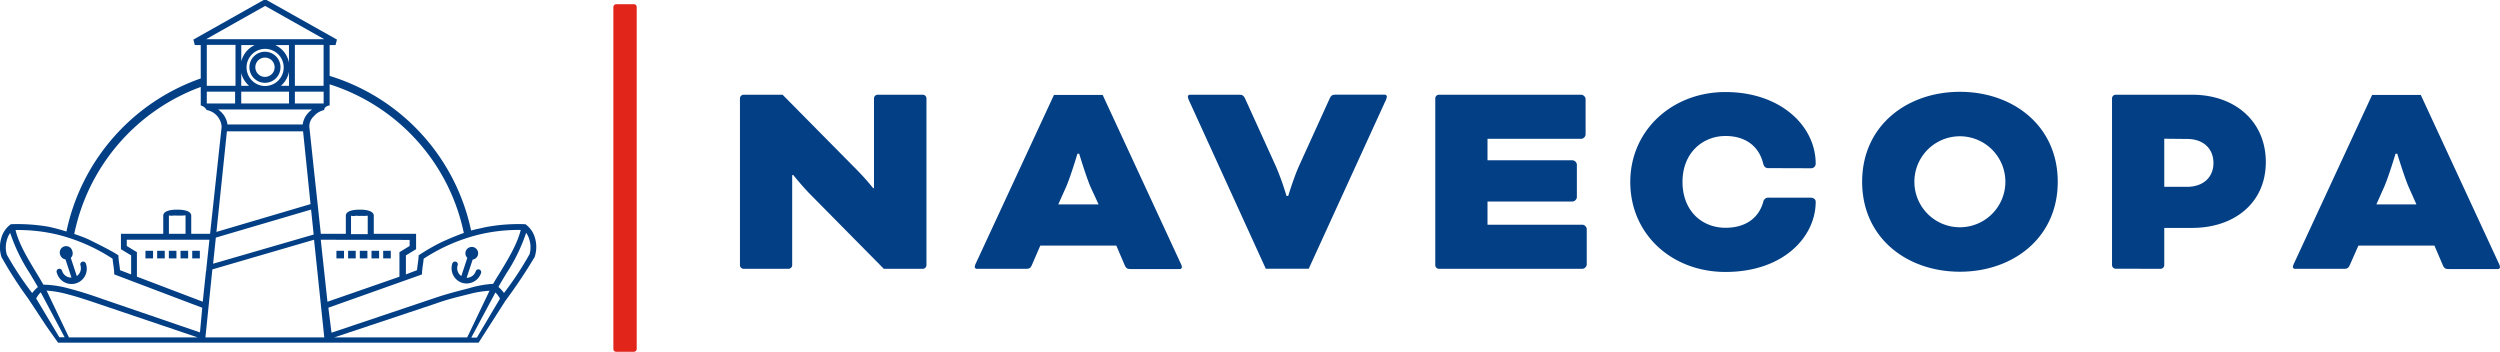
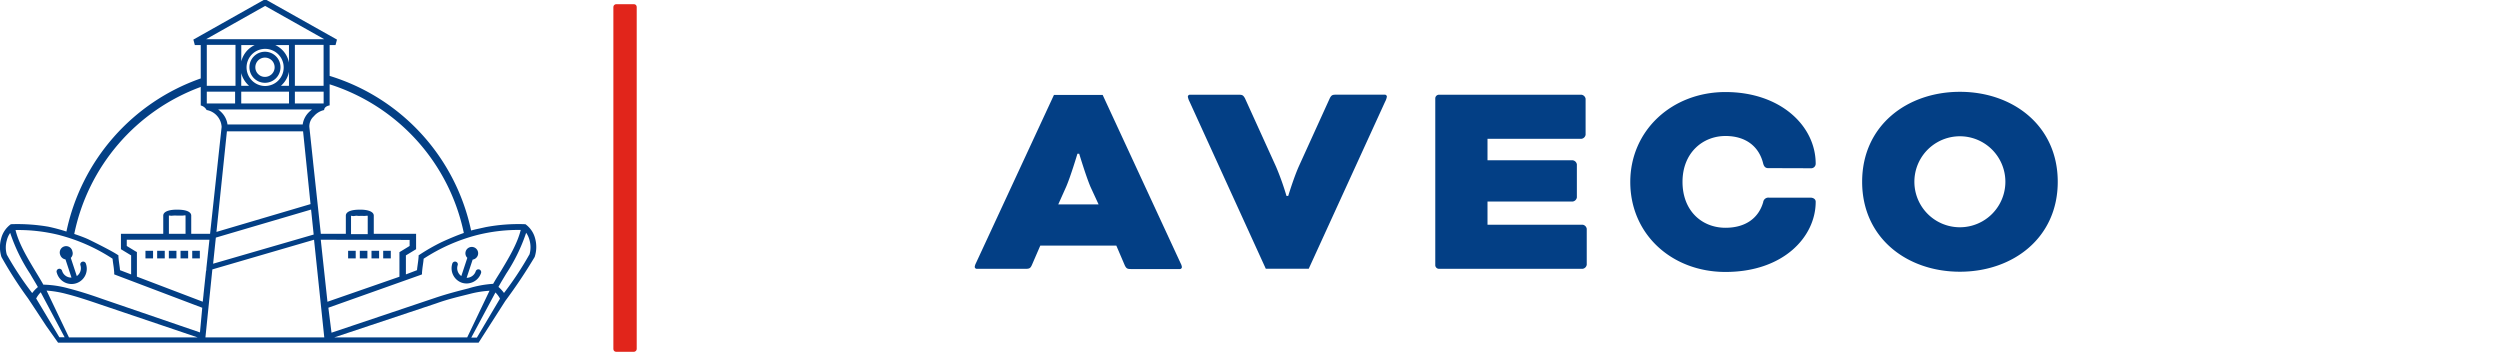
<svg xmlns="http://www.w3.org/2000/svg" id="Capa_1" data-name="Capa 1" viewBox="0 0 549.46 77.32">
  <defs>
    <style>.cls-1{fill:#033f85;}.cls-2{fill:#e1251b;}.cls-3{fill:none;}</style>
  </defs>
-   <path class="cls-1" d="M181.74,44.76c-1.79-1.79-3.83-4.34-3.83-4.34h-.25V60.26a.83.83,0,0,1-.77.76h-9.95a.82.82,0,0,1-.76-.76V23.52a.82.82,0,0,1,.76-.76h8.61l16.39,16.58a52.16,52.16,0,0,1,3.51,3.95h.19V23.52a.82.82,0,0,1,.77-.76h10a.82.82,0,0,1,.76.76V60.26a.82.82,0,0,1-.76.76h-8.61Z" transform="translate(-3.55 -1.94)" />
  <path class="cls-1" d="M248.9,55.92H232.19l-1.85,4.27c-.32.71-.57.83-1.34.83H218.29a.45.45,0,0,1-.51-.44,2.49,2.49,0,0,1,.25-.77l17.16-37H245.9l17.16,37.05a2.08,2.08,0,0,1,.25.77.45.45,0,0,1-.51.44H252.09c-.77,0-1-.12-1.34-.83Zm-12.76-9.06H245L243.22,43c-1-2.36-2.48-7.27-2.48-7.27h-.39s-1.46,4.91-2.48,7.27Z" transform="translate(-3.55 -1.94)" />
  <path class="cls-1" d="M284,38.57a58.75,58.75,0,0,1,2.3,6.44h.38s1.15-3.82,2.3-6.44l6.82-15c.38-.76.64-.82,1.4-.82h10.65a.45.45,0,0,1,.51.44,3.49,3.49,0,0,1-.38,1.09L291.19,61h-9.44L265,24.29a3.8,3.8,0,0,1-.38-1.09.45.45,0,0,1,.51-.44h10.65c.77,0,1,.06,1.41.82Z" transform="translate(-3.55 -1.94)" />
  <path class="cls-1" d="M330.48,46.23v5.1H351.4a1.08,1.08,0,0,1,.89.89v7.91a1.08,1.08,0,0,1-.89.89H319.76a.82.82,0,0,1-.76-.76V23.52a.82.82,0,0,1,.76-.76h31.38a1.08,1.08,0,0,1,.9.89v7.91a1.08,1.08,0,0,1-.9.89H330.48v4.72h18.75a1.08,1.08,0,0,1,.89.89v7.27a1.08,1.08,0,0,1-.89.9Z" transform="translate(-3.55 -1.94)" />
  <path class="cls-1" d="M392.15,38.89c-.57,0-.89-.32-1.08-1-.89-3.7-3.76-6.06-8.29-6.06-5,0-9.44,3.7-9.44,10.08S377.61,52,382.78,52c4.4,0,7.27-2.11,8.29-5.62a1.14,1.14,0,0,1,1.28-1h9.12c.51,0,1.14.26,1.14.9,0,7.71-7.08,15.43-19.83,15.43-11.74,0-20.92-8.23-20.92-19.77,0-11.35,9.18-19.77,20.92-19.77,12.12,0,19.83,7.46,19.83,15.75a1,1,0,0,1-1.08,1Z" transform="translate(-3.55 -1.94)" />
  <path class="cls-1" d="M455.81,41.89c0,12.37-9.89,19.77-21.5,19.77s-21.49-7.4-21.49-19.77,9.89-19.77,21.49-19.77S455.81,29.52,455.81,41.89Zm-31.51,0a10,10,0,1,0,20,0,10,10,0,1,0-20,0Z" transform="translate(-3.55 -1.94)" />
-   <path class="cls-1" d="M468.5,61a.82.82,0,0,1-.76-.76V23.52a.82.82,0,0,1,.76-.76h16.84c9.5,0,16.2,5.93,16.2,14.79,0,9.06-7,14.48-16.2,14.48h-6.12v8.23a.83.83,0,0,1-.77.76Zm10.72-28.57V43h5c3.57,0,5.81-2.1,5.81-5.23s-2.17-5.29-5.81-5.29Z" transform="translate(-3.55 -1.94)" />
-   <path class="cls-1" d="M538.6,55.92H521.89L520,60.19c-.32.71-.58.83-1.34.83H508a.45.45,0,0,1-.51-.44,2.56,2.56,0,0,1,.26-.77l17.15-37H535.6l17.16,37.05a2.29,2.29,0,0,1,.25.77.45.45,0,0,1-.51.44H541.79c-.77,0-1-.12-1.34-.83Zm-12.76-9.06h8.8L532.92,43c-1-2.36-2.49-7.27-2.49-7.27h-.38s-1.47,4.91-2.49,7.27Z" transform="translate(-3.55 -1.94)" />
  <rect class="cls-2" x="102.73" y="38.49" width="76.4" height="5.13" rx="0.6" transform="translate(178.43 -101.81) rotate(90)" />
  <path class="cls-1" d="M21.62,59.47a.6.6,0,0,0-.39.77,2.12,2.12,0,0,1-.8,2.38l-1.32-4a1.37,1.37,0,0,0,.35-1.43A1.4,1.4,0,1,0,16.8,58a1.43,1.43,0,0,0,1.14.95l1.32,4a2.09,2.09,0,0,1-2.05-1.44.62.62,0,1,0-1.17.38,3.35,3.35,0,1,0,6.36-2.08A.62.62,0,0,0,21.62,59.47Z" transform="translate(-3.55 -1.94)" />
  <path class="cls-1" d="M105.06,64.08a3.36,3.36,0,0,0,4.22-2.14.63.63,0,0,0-.39-.78.62.62,0,0,0-.78.4,2.11,2.11,0,0,1-2,1.44l1.32-4a1.43,1.43,0,0,0,1.14-.95,1.4,1.4,0,1,0-2.31.56l-1.32,4a2.1,2.1,0,0,1-.8-2.38.6.6,0,0,0-.39-.77.62.62,0,0,0-.78.39A3.36,3.36,0,0,0,105.06,64.08Z" transform="translate(-3.55 -1.94)" />
  <path class="cls-1" d="M59.37,14.31h0a3.38,3.38,0,0,0-1,2.41,3.42,3.42,0,0,0,1,2.42h0a3.42,3.42,0,0,0,4.83,0h0a3.42,3.42,0,0,0,1-2.42,3.38,3.38,0,0,0-1-2.41h0a3.42,3.42,0,0,0-4.83,0Zm4.54,2.41a2.12,2.12,0,0,1-.62,1.5h0a2.15,2.15,0,0,1-1.5.62,2.07,2.07,0,0,1-1.5-.62h0a2.07,2.07,0,0,1-.62-1.5,2.11,2.11,0,0,1,.62-1.5h0a2.12,2.12,0,0,1,1.5-.62,2.15,2.15,0,0,1,1.5.62h0A2.15,2.15,0,0,1,63.91,16.72Z" transform="translate(-3.55 -1.94)" />
  <rect class="cls-1" x="79.08" y="55.12" width="1.67" height="1.67" />
  <rect class="cls-1" x="81.65" y="55.12" width="1.67" height="1.67" />
  <rect class="cls-1" x="39.68" y="55.12" width="1.67" height="1.67" />
  <rect class="cls-1" x="34.54" y="55.12" width="1.67" height="1.67" />
-   <rect class="cls-1" x="73.94" y="55.12" width="1.67" height="1.67" />
  <rect class="cls-1" x="76.51" y="55.12" width="1.67" height="1.67" />
  <rect class="cls-1" x="42.25" y="55.12" width="1.67" height="1.67" />
  <rect class="cls-1" x="37.11" y="55.12" width="1.67" height="1.67" />
  <rect class="cls-1" x="31.97" y="55.12" width="1.67" height="1.67" />
  <rect class="cls-1" x="84.22" y="55.12" width="1.67" height="1.67" />
-   <path class="cls-3" d="M11.53,67.54l5.06,8.52h1.18l-5.25-9.88A5.74,5.74,0,0,0,11.53,67.54Z" transform="translate(-3.55 -1.94)" />
  <path class="cls-3" d="M70.08,29.27a4.68,4.68,0,0,1,1.4-2.73,6,6,0,0,1,.65-.56H51.5a6,6,0,0,1,.65.56,4.68,4.68,0,0,1,1.4,2.73Z" transform="translate(-3.55 -1.94)" />
  <rect class="cls-3" x="45.41" y="20.16" width="6.31" height="2.59" />
  <path class="cls-3" d="M28.69,62.24l0-.4c-.06-.78-.12-1.21-.18-1.64s-.12-.8-.18-1.4A39.52,39.52,0,0,0,16.7,53.63,37.15,37.15,0,0,0,7,52.48c.74,3,2.54,6,4.34,9,.61,1,1.22,2,1.78,3a22.42,22.42,0,0,1,5.43.8c2.15.55,4.59,1.34,7.4,2.3L47.5,75,48,69.58l-18.9-7.19Z" transform="translate(-3.55 -1.94)" />
  <path class="cls-3" d="M44.28,49.36h0c0-.1-.35.09-.8,0s-.64,0-1,0a7.68,7.68,0,0,0-1,0c-.48,0-.86-.11-.86,0v4h3.57Z" transform="translate(-3.55 -1.94)" />
  <polygon class="cls-3" points="58.26 1.31 45.28 8.62 71.24 8.62 58.26 1.31" />
  <path class="cls-3" d="M56.57,15.44a5.4,5.4,0,0,1,2.94-3.59H56.57Z" transform="translate(-3.55 -1.94)" />
  <rect class="cls-3" x="64.8" y="9.92" width="6.31" height="8.94" />
  <rect class="cls-3" x="64.8" y="20.16" width="6.31" height="2.59" />
  <rect class="cls-3" x="45.41" y="9.92" width="6.31" height="8.94" />
  <path class="cls-3" d="M80.7,53.33h3.58v-4c0-.08-.38.08-.87,0a7.62,7.62,0,0,0-1,0c-.31,0-.64,0-1,0s-.8-.13-.8,0h0Z" transform="translate(-3.55 -1.94)" />
  <path class="cls-3" d="M67.06,11.85h-3a5.43,5.43,0,0,1,1.52,1.07,5.34,5.34,0,0,1,1.48,2.8Z" transform="translate(-3.55 -1.94)" />
  <path class="cls-3" d="M67.06,17.72a5.34,5.34,0,0,1-1.48,2.8,3.83,3.83,0,0,1-.29.28h1.77Z" transform="translate(-3.55 -1.94)" />
  <path class="cls-3" d="M58.9,19.6a4.08,4.08,0,1,0-1.19-2.88A4.07,4.07,0,0,0,58.9,19.6Z" transform="translate(-3.55 -1.94)" />
  <polygon class="cls-3" points="53.01 22.75 63.51 22.75 63.51 20.16 58.28 20.16 58.23 20.16 58.19 20.16 53.01 20.16 53.01 22.75" />
  <path class="cls-3" d="M56.57,20.8h1.72a2.68,2.68,0,0,1-.3-.28A5.4,5.4,0,0,1,56.57,18Z" transform="translate(-3.55 -1.94)" />
  <polygon class="cls-3" points="46.03 52.69 27.85 52.69 27.85 54.05 29.78 55.22 30.09 55.41 30.09 60.8 44.56 66.31 44.72 64.77 44.72 64.77 44.73 64.7 46.03 52.69" />
  <path class="cls-3" d="M107.14,76.14h1.25l5.07-8.61a5.9,5.9,0,0,0-1-1.35Z" transform="translate(-3.55 -1.94)" />
  <path class="cls-3" d="M119.19,53.13a38.37,38.37,0,0,1-4.39,9c-.57,1-1.15,1.92-1.7,2.9a7.66,7.66,0,0,1,1.25,1.32,71.09,71.09,0,0,0,5.56-8.42,5.7,5.7,0,0,0,0-3.16A5,5,0,0,0,119.19,53.13Z" transform="translate(-3.55 -1.94)" />
  <polygon class="cls-3" points="87.79 55.41 88.1 55.22 90.03 54.05 90.03 52.69 70.5 52.69 70.81 55.59 72.02 66.8 87.79 60.8 87.79 55.41" />
  <path class="cls-3" d="M106.55,65.3a23.55,23.55,0,0,1,5.42-1c.56-1,1.11-1.82,1.72-2.84,1.8-3,3.59-6,4.34-9a37.1,37.1,0,0,0-9.74,1.15,39.57,39.57,0,0,0-11.6,5.17c0,.6-.11,1-.17,1.4s-.12.86-.19,1.64l0,.4-.38.15L75.77,70.08l.64,5L99.17,67.4C102,66.45,104.4,65.85,106.55,65.3Z" transform="translate(-3.55 -1.94)" />
  <path class="cls-1" d="M121.18,54.42a5.54,5.54,0,0,0-2-3.09l-.16-.12h-.21a39.14,39.14,0,0,0-8.52.65l-2.35.52-.85.22A45.36,45.36,0,0,0,76,18.62V11.85h1.29l.32-1.21L62.13,1.94H61.5l-15.45,8.7.32,1.21h1.3v7.33A45.53,45.53,0,0,0,18.15,52.83a38.5,38.5,0,0,0-4-1.07,40.3,40.3,0,0,0-8-.55h-.2l-.16.12a5.55,5.55,0,0,0-2,3.09,7.05,7.05,0,0,0,.08,4v0l0,0a88.08,88.08,0,0,0,5.83,9.08c.22.31,4,6.06,4,6.06l2.61,3.69h92.43l5.89-9.2a114,114,0,0,0,6.43-9.63l0,0,0,0A7,7,0,0,0,121.18,54.42Zm-12.89-.79A37.1,37.1,0,0,1,118,52.48c-.75,3-2.54,6-4.34,9-.61,1-1.16,1.83-1.72,2.84a23.55,23.55,0,0,0-5.42,1c-2.15.55-4.56,1.15-7.38,2.1L76.41,75.06l-.69-5.49,20.2-7.18.38-.15,0-.4c.07-.78.13-1.21.19-1.64s.12-.8.17-1.4A39.57,39.57,0,0,1,108.29,53.63Zm-75,3.52L31.41,56V54.63H49.58l-.68,6.3c0,.21,0,.43-.08.64h0l-.54,5.06v.07h0l-.17,1.55L33.64,62.74v-5.4Zm7.38-3.82v-4c0-.08.38.08.86,0a7.68,7.68,0,0,1,1,0c.31,0,.64,0,1,0s.8-.13.8,0h0v4Zm9.55,7.82,22.35-6.52L74.82,76.1H48.7Zm5-39.06v2.59H49V22.09ZM49,20.8v-9h6.31v9ZM72.13,26a6,6,0,0,0-.65.56,4.68,4.68,0,0,0-1.4,2.73H53.55a4.68,4.68,0,0,0-1.4-2.73A6,6,0,0,0,51.5,26ZM64.67,13.84a4.08,4.08,0,0,1-2.88,7,4.08,4.08,0,1,1,2.88-7Zm-.61-2h3v3.87a5.34,5.34,0,0,0-1.48-2.8A5.43,5.43,0,0,0,64.06,11.85Zm3,5.87V20.8H65.29a3.83,3.83,0,0,0,.29-.28A5.34,5.34,0,0,0,67.06,17.72ZM58,12.92a5.45,5.45,0,0,0-1.42,2.52V11.85h2.94A5.43,5.43,0,0,0,58,12.92Zm0,7.6a2.68,2.68,0,0,0,.3.28H56.57V18A5.4,5.4,0,0,0,58,20.52Zm3.75,1.57h5.32v2.59H56.57V22.09Zm12.93,0v2.59H68.36V22.09ZM68.36,20.8v-9h6.31v9Zm1.8,10,1.64,16L51.12,52.91l2.3-22.1ZM71.92,48l.57,5.49L50.39,59.9l.6-5.74Zm8.78,1.4c0-.1.35.09.8,0s.64,0,1,0a7.62,7.62,0,0,1,1,0c.49,0,.87-.11.87,0v4H80.7v-4Zm12.88,5.27V56l-1.92,1.17-.32.19v5.4l-15.82,5.5L74.36,57.53l-.31-2.9ZM18.71,76.1,13.79,65.81a22.73,22.73,0,0,1,4.41.75c2.11.53,4.51,1.32,7.3,2.27L47,76.1ZM77,76.1l22.46-7.49c2.78-1,5.3-1.55,7.41-2.09a22.45,22.45,0,0,1,4.27-.68L106.23,76.1ZM76,25.1V20.47a43.62,43.62,0,0,1,29.49,32.67c-2.5.88-5,2.07-5,2.07a43.47,43.47,0,0,0-4.68,2.68l-.26.17,0,.32c-.06.77-.13,1.2-.19,1.64s-.11.75-.16,1.3l-2.44.93V58.07l1.93-1.17.31-.19V53.33h-9.3v-4c0-.73-.89-1.13-2-1.26a7.81,7.81,0,0,0-1.1-.05,9.36,9.36,0,0,0-1.1.06c-1.1.13-1.94.53-1.94,1.25h0v4h-5.5l-.62-5.78-1.08-10h0v-.05l-.82-7.66v0a3,3,0,0,1,1-2.36,4.11,4.11,0,0,1,2.25-1.35C74.82,25.26,76,25.1,76,25.1ZM61.82,3.24l13,7.32H48.84ZM47.67,21.05v4.07a2,2,0,0,1,1.29,1,4,4,0,0,1,3.3,3.71v0L49.72,53.33H45.58v-4h0c0-.72-.84-1.12-1.94-1.25a9.48,9.48,0,0,0-1.1-.06,7.89,7.89,0,0,0-1.11.05c-1.13.13-2,.53-2,1.26v4h-9.3v3.38l.31.19,1.93,1.17v4.18l-2.44-.93c-.05-.55-.11-.93-.16-1.3s-.13-.87-.19-1.64l0-.32-.26-.17c-1.64-1.07-6.5-3.43-6.5-3.42-.74-.33-1.8-.73-2.95-1.11A43.8,43.8,0,0,1,47.67,21.05Zm-31,32.58A39.52,39.52,0,0,1,28.29,58.8c.06.6.12,1,.18,1.4s.12.86.18,1.64l0,.4.38.15L48,69.58,47.5,75,25.91,67.6c-2.81-1-5.25-1.75-7.4-2.3a22.42,22.42,0,0,0-5.43-.8c-.56-1-1.17-2-1.78-3-1.8-3-3.6-6-4.34-9A37.15,37.15,0,0,1,16.7,53.63Zm-6.06,12.7a69.87,69.87,0,0,1-5.56-8.42,5.61,5.61,0,0,1,0-3.16,4.77,4.77,0,0,1,.74-1.62,38.37,38.37,0,0,0,4.39,9c.57,1,1.15,1.92,1.7,2.9A7.66,7.66,0,0,0,10.64,66.33Zm.89,1.21a5.74,5.74,0,0,1,1-1.36l5.25,9.88H16.59Zm96.86,8.6h-.71v0h-.52l5.31-9.92a5.9,5.9,0,0,1,1,1.35Zm11.52-18.23a71.09,71.09,0,0,1-5.56,8.42A7.66,7.66,0,0,0,113.1,65c.55-1,1.13-1.94,1.7-2.9a38.37,38.37,0,0,0,4.39-9,5,5,0,0,1,.74,1.62A5.7,5.7,0,0,1,119.91,57.91Z" transform="translate(-3.55 -1.94)" />
</svg>